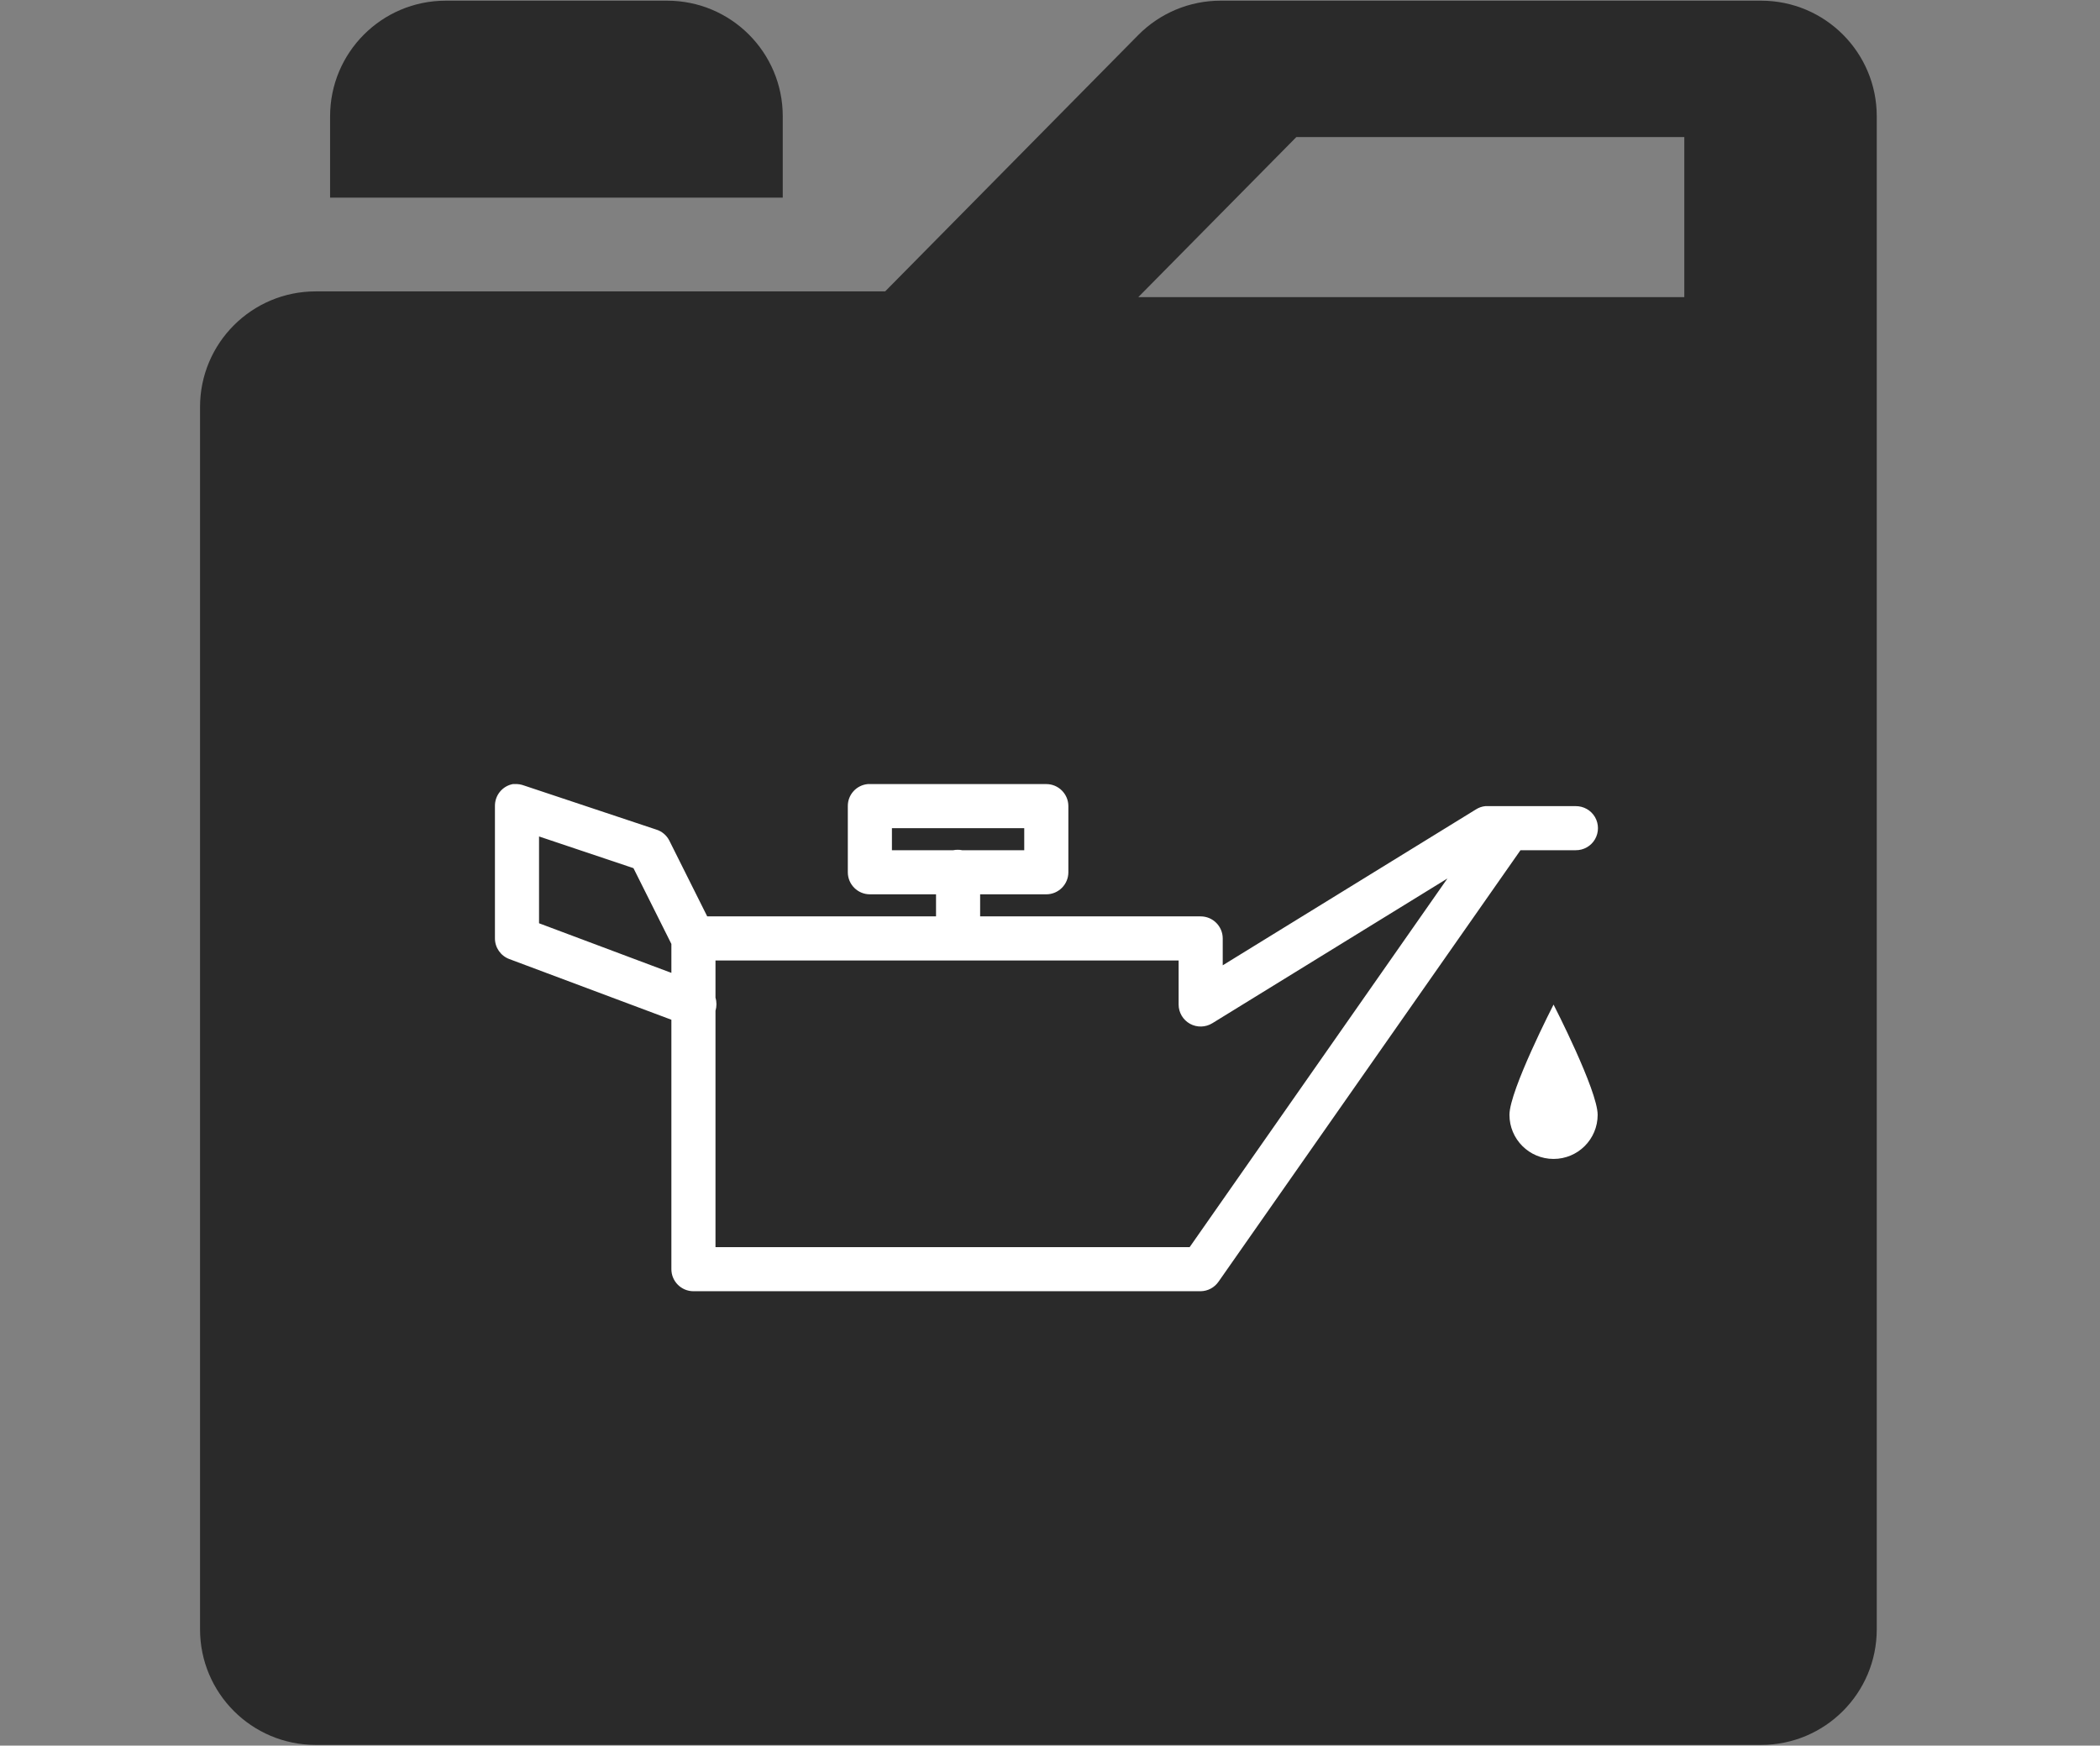
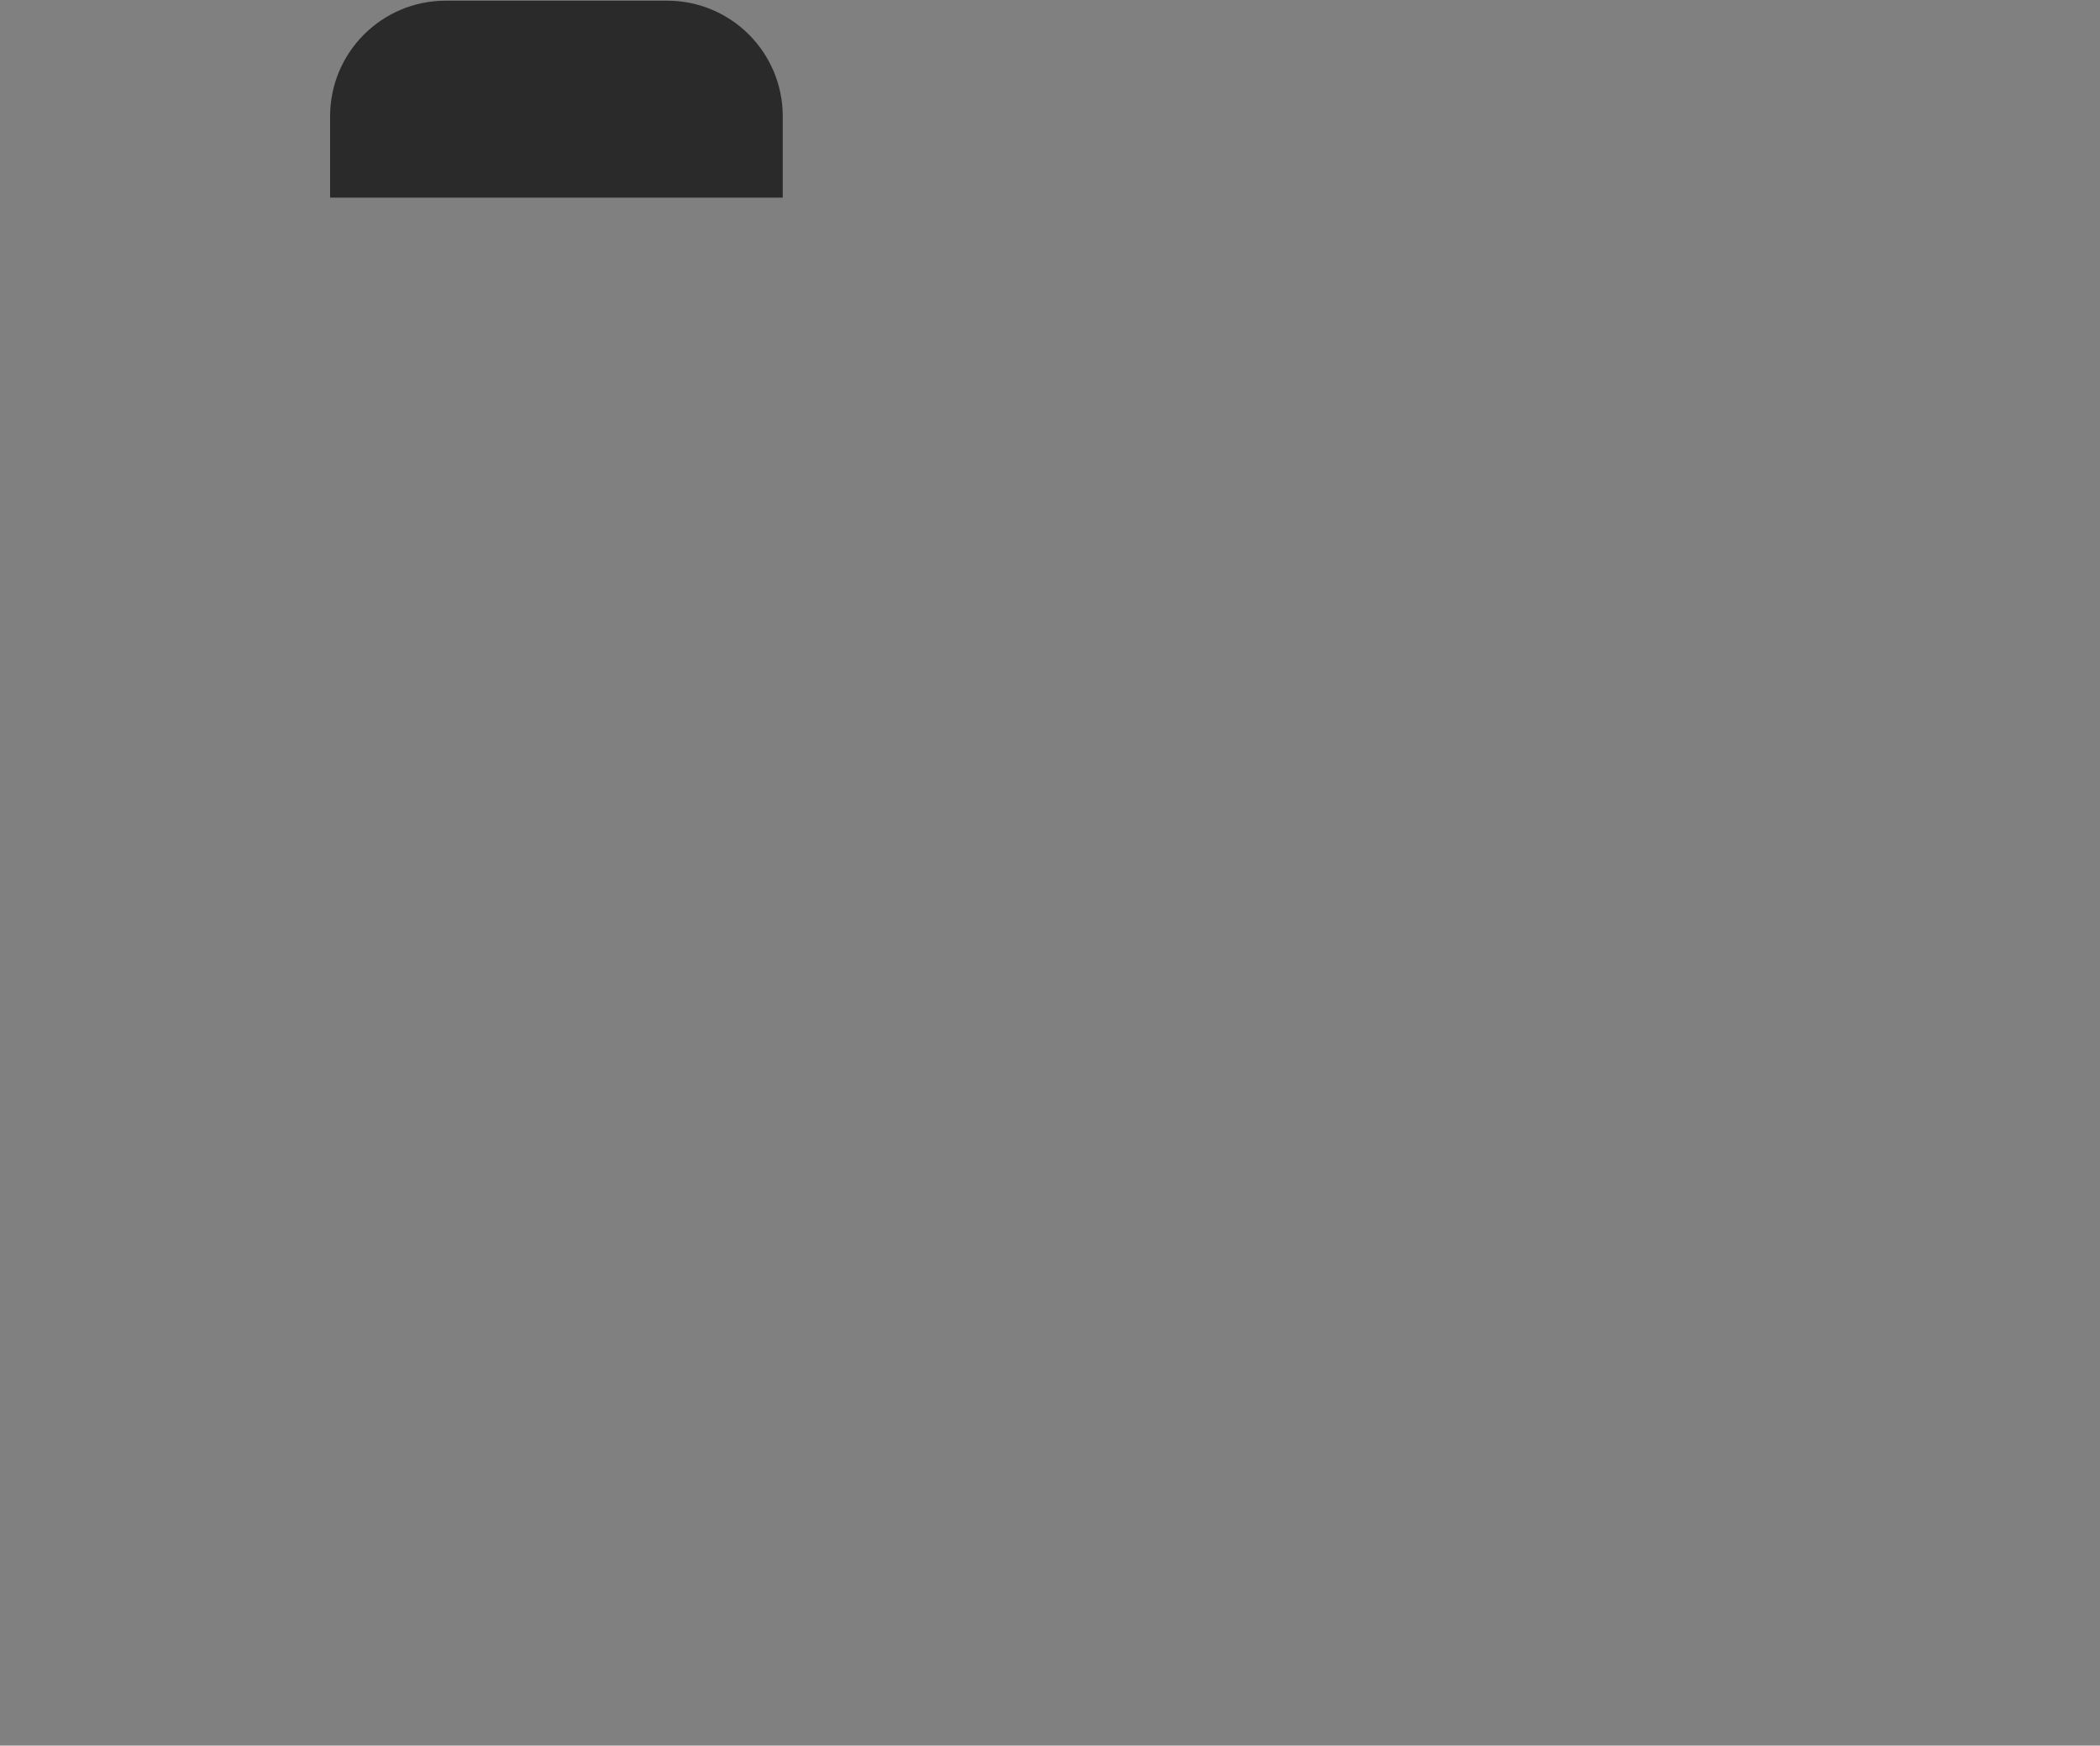
<svg xmlns="http://www.w3.org/2000/svg" width="433" zoomAndPan="magnify" viewBox="0 0 324.75 270" height="360" preserveAspectRatio="xMidYMid meet" version="1.0">
  <rect x="0" y="0" width="324.75" height="270" fill="#808080" stroke="none" />
  <defs>
    <clipPath id="d686d45773">
-       <path d="M 30 0.105 L 291 0.105 L 291 269.895 L 30 269.895 Z M 30 0.105 " clip-rule="nonzero" />
-     </clipPath>
+       </clipPath>
    <clipPath id="948e683174">
      <path d="M 51 0.105 L 122 0.105 L 122 31 L 51 31 Z M 51 0.105 " clip-rule="nonzero" />
    </clipPath>
    <clipPath id="a954e93af7">
-       <path d="M 40.688 78.707 L 283.5 78.707 L 283.5 238.004 L 40.688 238.004 Z M 40.688 78.707 " clip-rule="nonzero" />
-     </clipPath>
+       </clipPath>
    <clipPath id="12c350f052">
-       <path d="M 76.539 121.199 L 247.406 121.199 L 247.406 199.891 L 76.539 199.891 Z M 76.539 121.199 " clip-rule="nonzero" />
-     </clipPath>
+       </clipPath>
  </defs>
  <g clip-path="url(#d686d45773)">
    <path fill="#2a2a2a" d="M 260.465 45.957 L 176.031 45.957 L 200.473 21.199 L 260.465 21.199 Z M 176.02 5.422 L 136.883 45.07 L 48.816 45.07 C 38.941 45.07 30.934 53.074 30.934 62.953 L 30.934 252.012 C 30.934 261.891 38.941 269.895 48.816 269.895 L 272.344 269.895 C 282.223 269.895 290.227 261.891 290.227 252.012 L 290.227 17.988 C 290.227 8.109 282.223 0.105 272.344 0.105 L 188.746 0.105 C 183.965 0.105 179.379 2.02 176.02 5.422 Z M 176.02 5.422 " fill-opacity="1" fill-rule="evenodd" />
  </g>
  <g clip-path="url(#948e683174)">
    <path fill="#2a2a2a" d="M 121.047 30.566 L 51.047 30.566 L 51.047 17.988 C 51.047 8.109 59.051 0.105 68.93 0.105 L 103.164 0.105 C 113.043 0.105 121.047 8.109 121.047 17.988 L 121.047 30.566 " fill-opacity="1" fill-rule="evenodd" />
  </g>
-   <path fill="#ffffff" d="M 125.844 162.688 L 160.582 95.906 L 195.316 162.688 C 205.297 181.871 197.836 205.512 178.652 215.492 C 159.465 225.473 135.824 218.008 125.844 198.824 C 119.766 187.137 120.27 173.586 125.844 162.688 " fill-opacity="1" fill-rule="evenodd" />
  <g clip-path="url(#a954e93af7)">
    <path fill="#2a2a2a" d="M 40.688 78.707 L 283.371 78.707 L 283.371 238.004 L 40.688 238.004 Z M 40.688 78.707 " fill-opacity="1" fill-rule="nonzero" />
  </g>
  <g clip-path="url(#12c350f052)">
    <path fill="#ffffff" d="M 79.309 121.277 C 77.684 121.582 76.512 123.023 76.539 124.688 L 76.539 145.152 C 76.539 146.578 77.434 147.855 78.777 148.348 L 103.824 157.727 L 103.824 196.309 C 103.824 198.188 105.355 199.719 107.234 199.719 L 185.676 199.719 C 186.781 199.707 187.82 199.148 188.449 198.227 L 235.129 131.508 L 243.656 131.508 C 244.883 131.523 246.027 130.883 246.652 129.816 C 247.266 128.75 247.266 127.445 246.652 126.379 C 246.027 125.312 244.883 124.676 243.656 124.688 L 230.016 124.688 C 229.906 124.688 229.801 124.688 229.695 124.688 C 229.16 124.742 228.656 124.926 228.203 125.219 L 189.086 149.309 L 189.086 145.152 C 189.086 143.273 187.555 141.742 185.676 141.742 L 151.57 141.742 L 151.57 138.328 L 161.805 138.328 C 163.68 138.328 165.215 136.797 165.215 134.918 L 165.215 124.688 C 165.215 122.809 163.68 121.277 161.805 121.277 L 134.52 121.277 C 134.41 121.277 134.305 121.277 134.199 121.277 C 132.441 121.438 131.094 122.914 131.109 124.688 L 131.109 134.918 C 131.109 136.797 132.641 138.328 134.52 138.328 L 144.75 138.328 L 144.75 141.742 L 109.367 141.742 L 103.504 130.016 C 103.09 129.203 102.359 128.578 101.48 128.312 L 81.016 121.492 C 80.574 121.332 80.098 121.25 79.629 121.277 C 79.523 121.277 79.418 121.277 79.309 121.277 Z M 137.93 128.098 L 158.391 128.098 L 158.391 131.508 L 148.801 131.508 C 148.348 131.414 147.867 131.414 147.414 131.508 L 137.93 131.508 Z M 83.359 129.379 L 97.961 134.281 L 103.824 146.004 L 103.824 150.48 L 83.359 142.805 Z M 223.832 135.879 L 183.973 192.898 L 110.645 192.898 L 110.645 156.344 C 110.844 155.688 110.844 154.969 110.645 154.316 L 110.645 148.562 L 182.266 148.562 L 182.266 155.383 C 182.266 156.621 182.945 157.754 184.023 158.355 C 185.117 158.953 186.438 158.914 187.488 158.262 Z M 240.246 155.383 C 240.246 155.383 233.426 168.664 233.426 172.434 C 233.426 176.207 236.477 179.258 240.246 179.258 C 244.016 179.258 247.066 176.207 247.066 172.434 C 247.066 168.664 240.246 155.383 240.246 155.383 Z M 240.246 155.383 " fill-opacity="1" fill-rule="nonzero" />
  </g>
</svg>